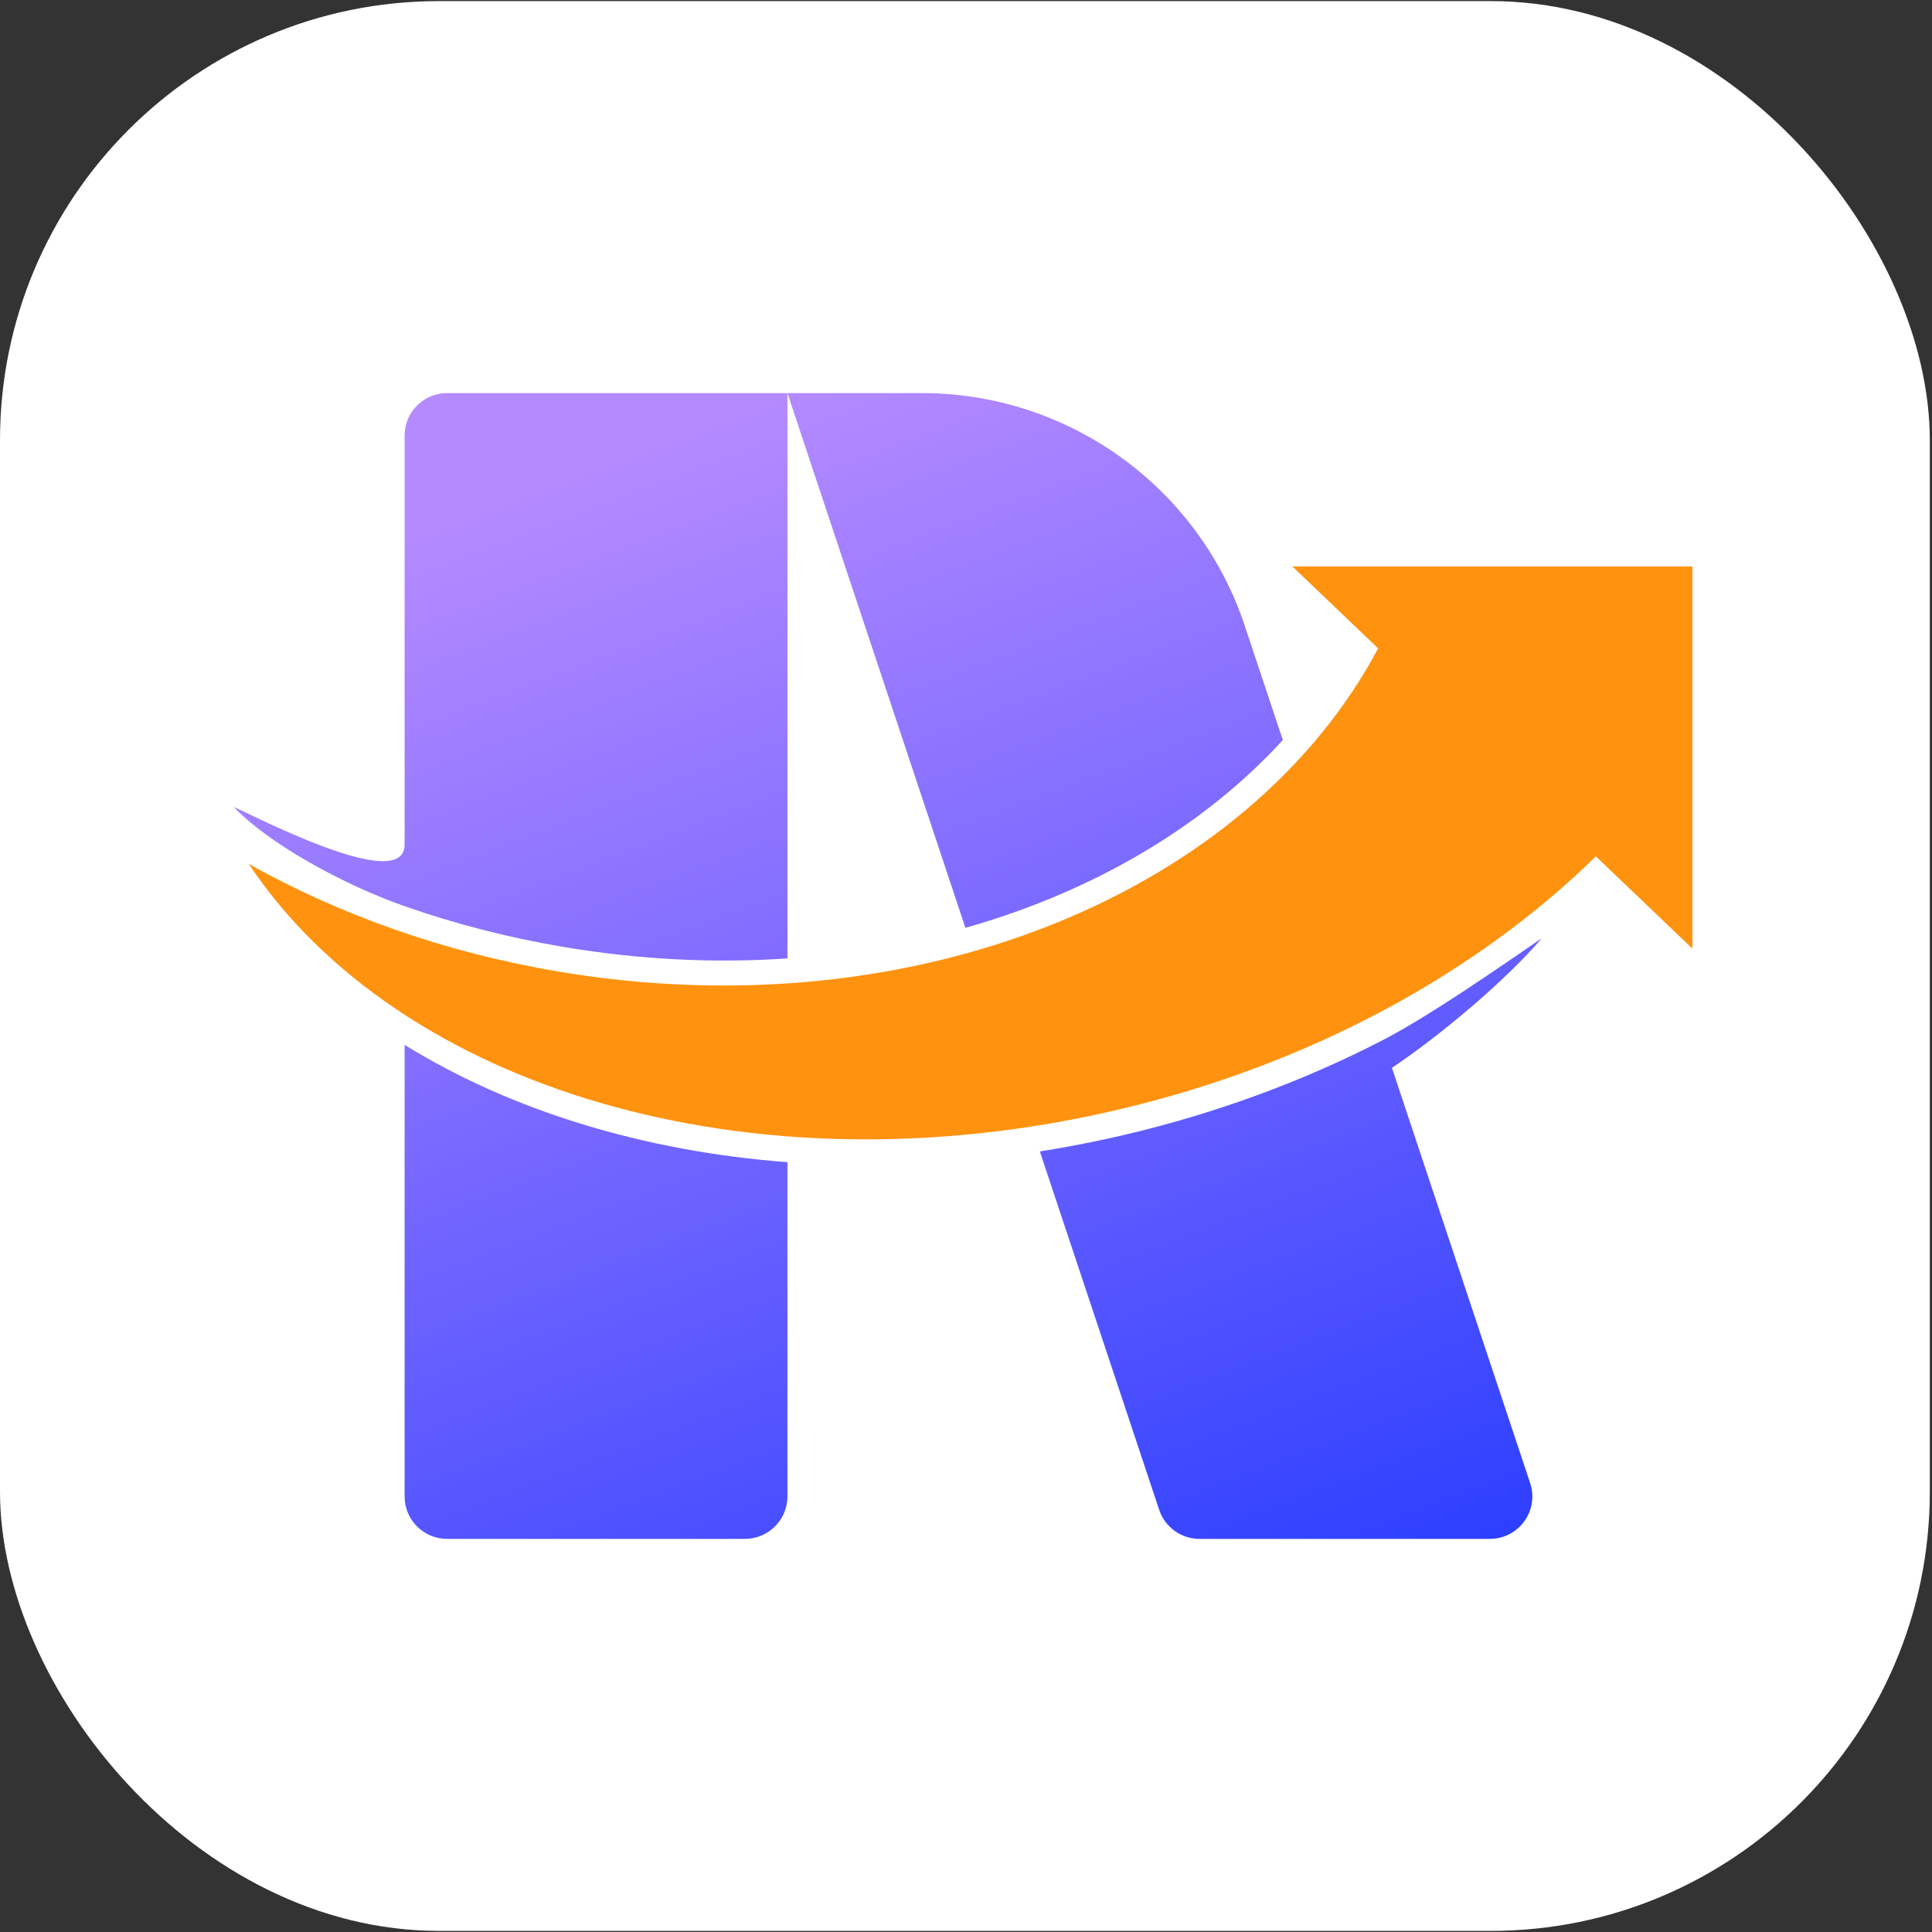
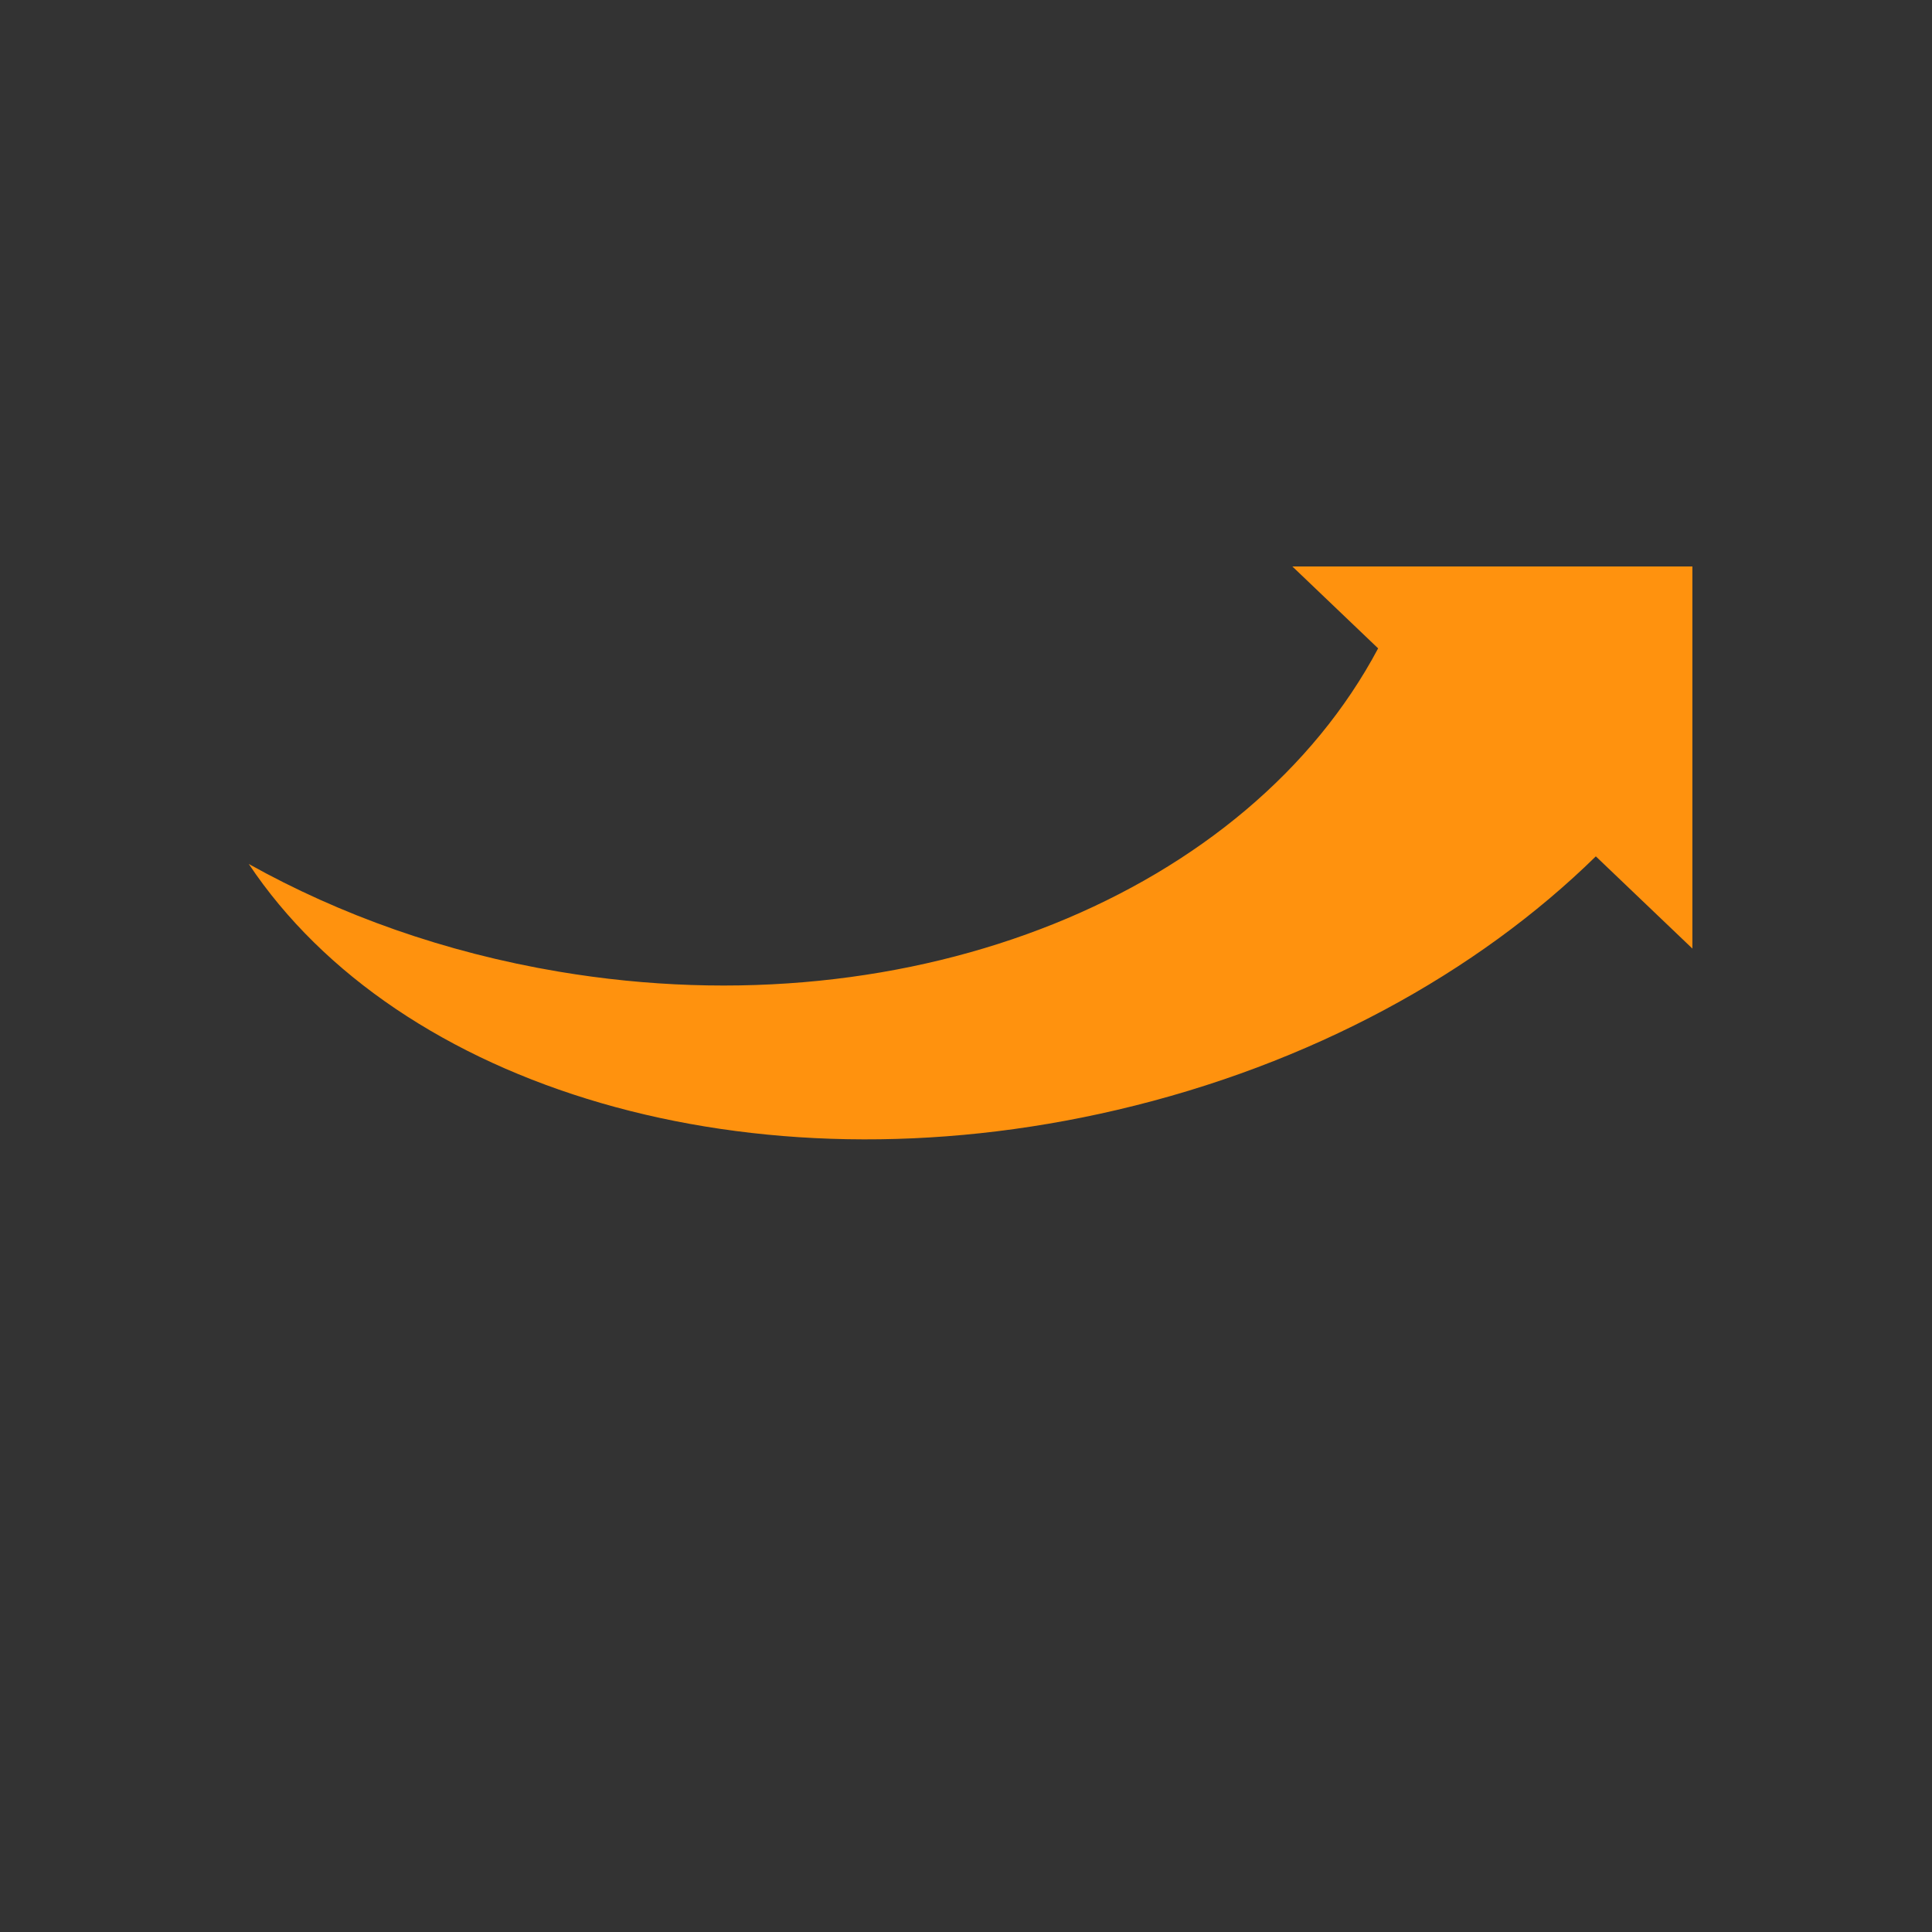
<svg xmlns="http://www.w3.org/2000/svg" width="44" height="44" viewBox="0 0 44 44" fill="none">
  <rect x="0" y="0" width="44" height="44" fill="#333333" stroke="none" />
  <g clip-path="url(#clip0_764_2459)">
-     <rect width="43.95" height="43.95" transform="translate(0 0.025)" fill="white" />
-     <path fill-rule="evenodd" clip-rule="evenodd" d="M17.933 8.952H10.183C9.648 8.952 9.215 9.385 9.215 9.919V19.233C9.215 20.305 6.242 18.81 5.322 18.375C6.097 19.197 7.792 20.14 9.215 20.638C10.363 21.04 11.575 21.354 12.838 21.567C14.582 21.86 16.294 21.939 17.933 21.827V8.952ZM29.215 16.854L28.347 14.247C27.294 11.085 24.331 8.952 20.992 8.952H17.933L21.987 21.131C24.916 20.3 27.428 18.811 29.215 16.854ZM17.933 26.468C14.649 26.219 11.637 25.292 9.215 23.796V34.081C9.215 34.615 9.648 35.047 10.183 35.047H16.964C17.499 35.047 17.933 34.615 17.933 34.081V26.468ZM23.682 26.223C24.313 26.124 24.947 26 25.582 25.852C27.709 25.354 29.695 24.616 31.49 23.689C32.542 23.147 34.134 22.039 35.109 21.372C34.285 22.338 32.784 23.595 31.7 24.319L34.848 33.776C35.057 34.402 34.59 35.047 33.929 35.047H27.319C26.902 35.047 26.531 34.781 26.4 34.386L23.682 26.223Z" fill="url(#paint0_linear_764_2459)" />
    <path fill-rule="evenodd" clip-rule="evenodd" d="M38.543 12.901H29.433L31.386 14.766C28.438 20.312 20.863 23.498 12.723 22.128C10.132 21.692 7.745 20.838 5.666 19.677C9.067 24.773 17.073 27.234 25.438 25.278C29.862 24.244 33.646 22.147 36.344 19.503L38.543 21.603V12.901Z" fill="#FF920E" />
  </g>
  <defs>
    <linearGradient id="paint0_linear_764_2459" x1="10.147" y1="11.814" x2="21.365" y2="41.382" gradientUnits="userSpaceOnUse">
      <stop stop-color="#B58AFF" />
      <stop offset="1" stop-color="#273CFF" />
    </linearGradient>
    <clipPath id="clip0_764_2459">
      <rect y="0.025" width="43.95" height="43.95" rx="10" fill="white" />
    </clipPath>
  </defs>
</svg>